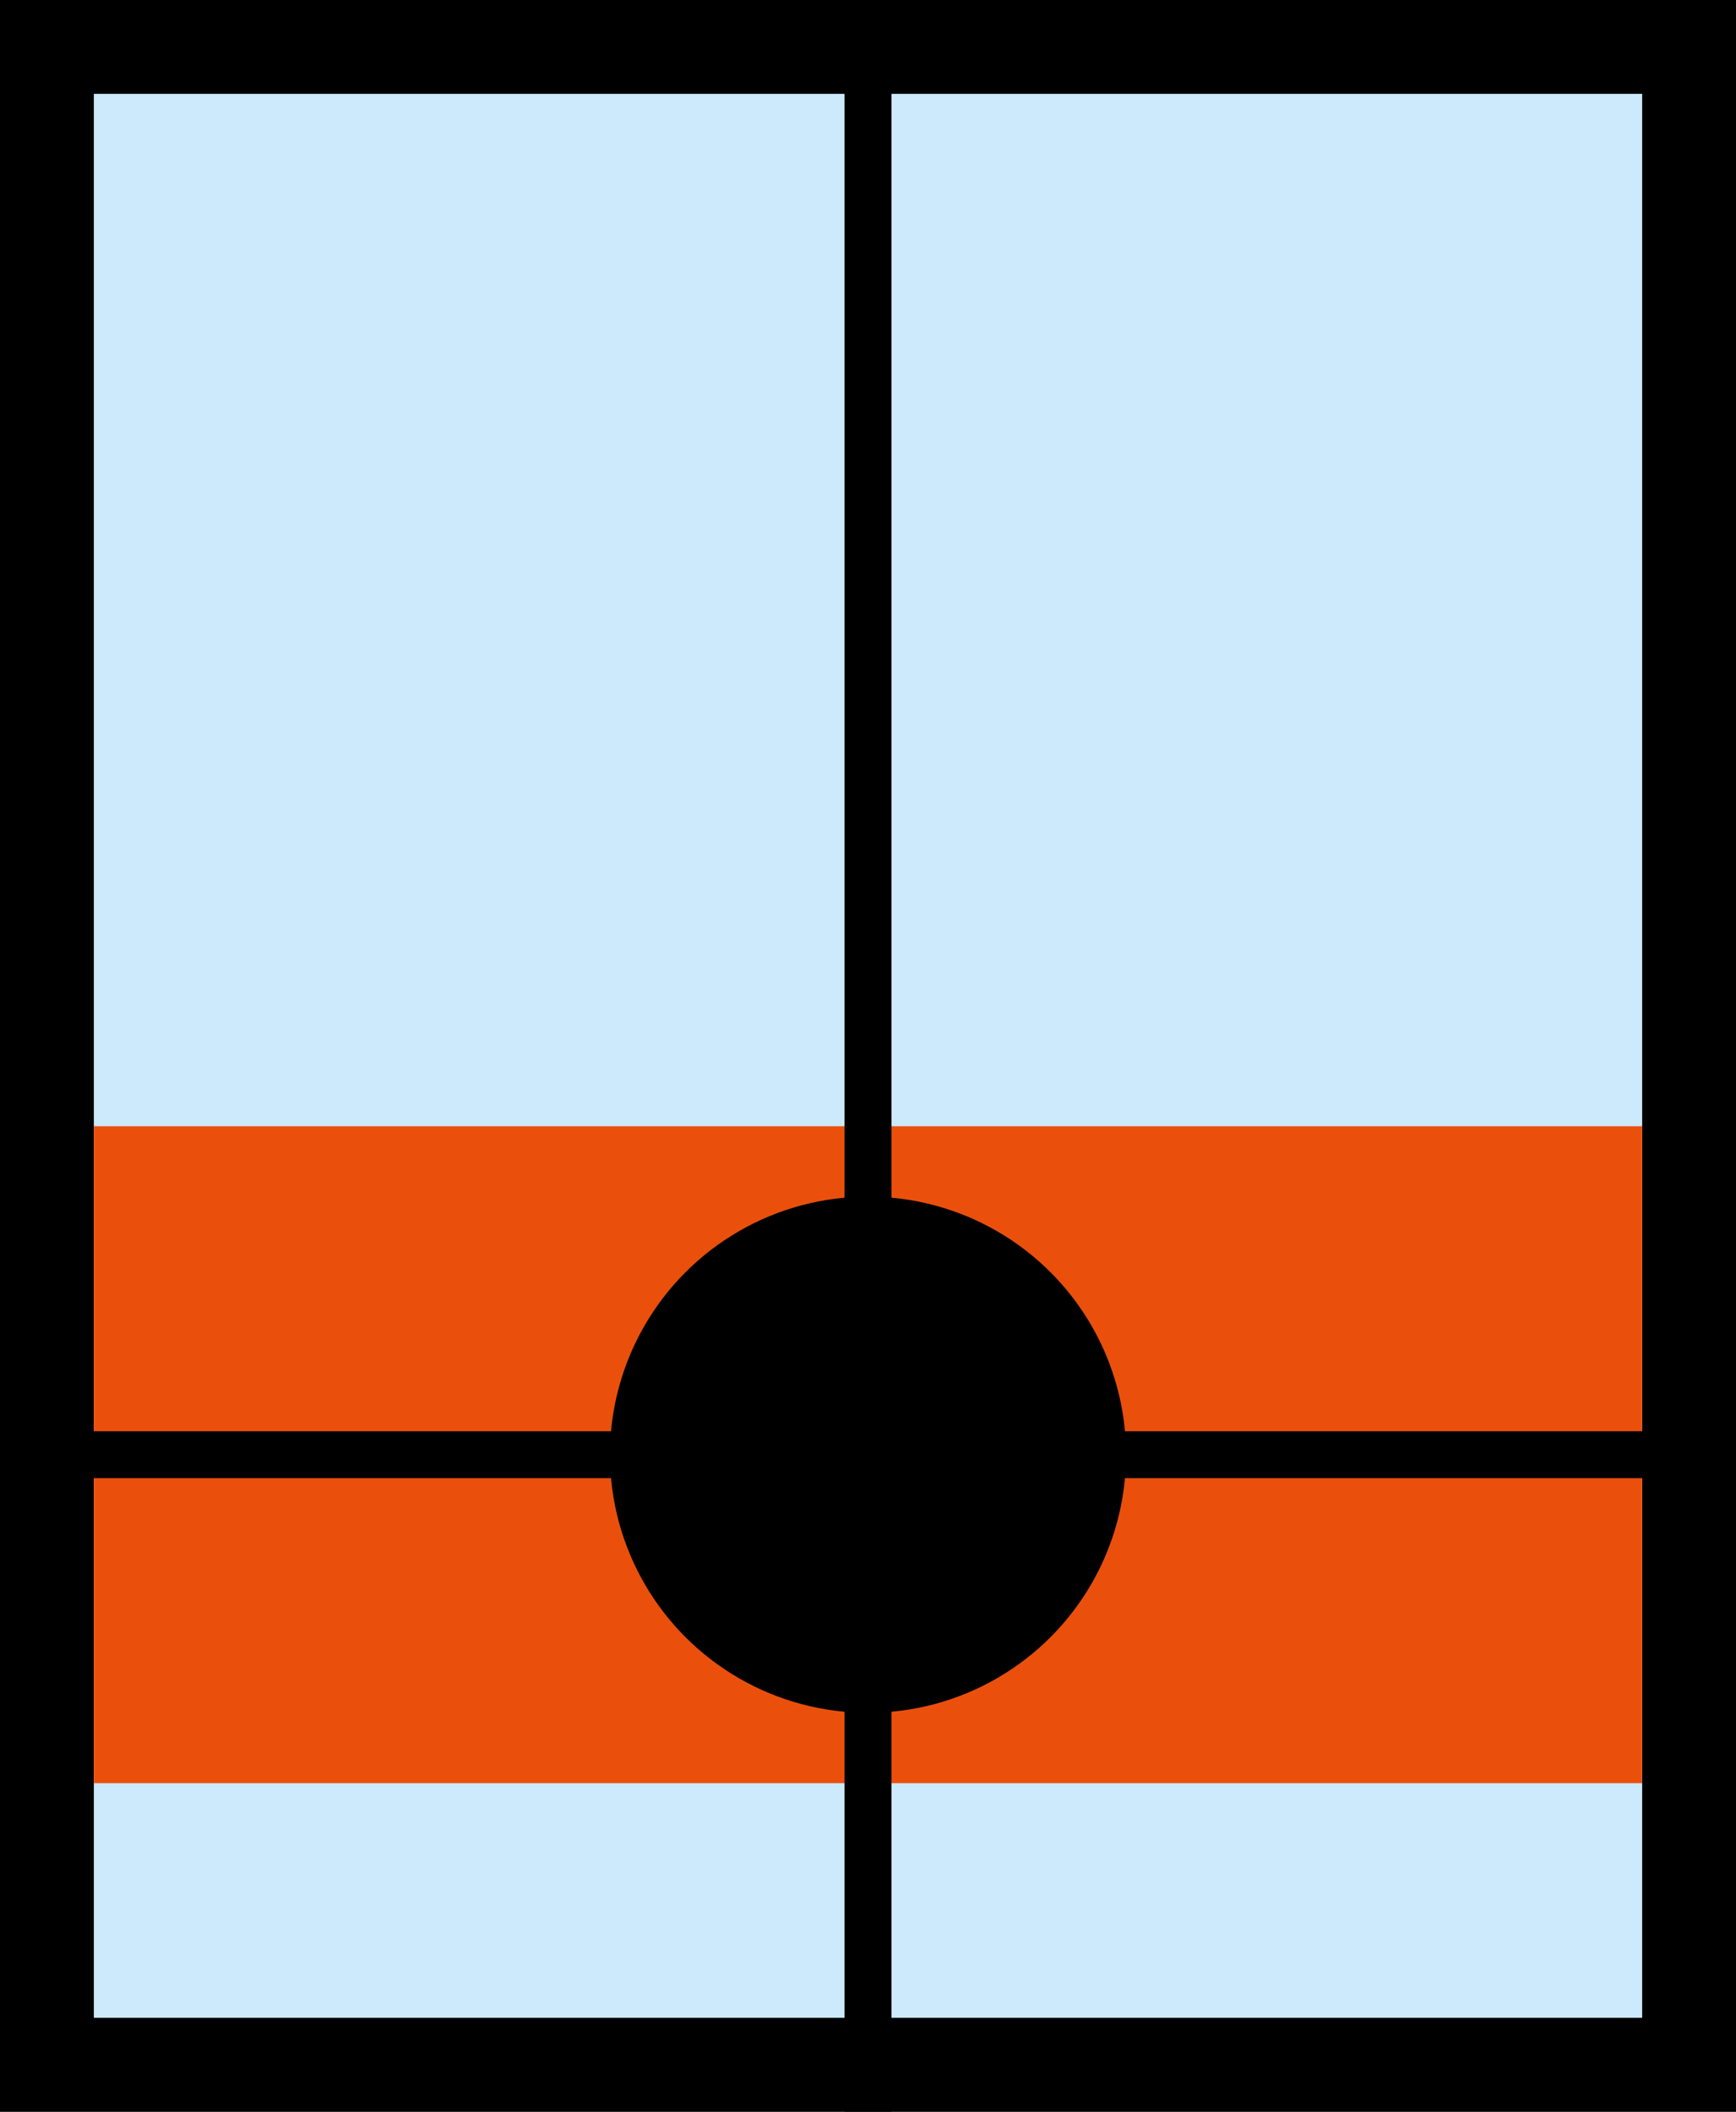
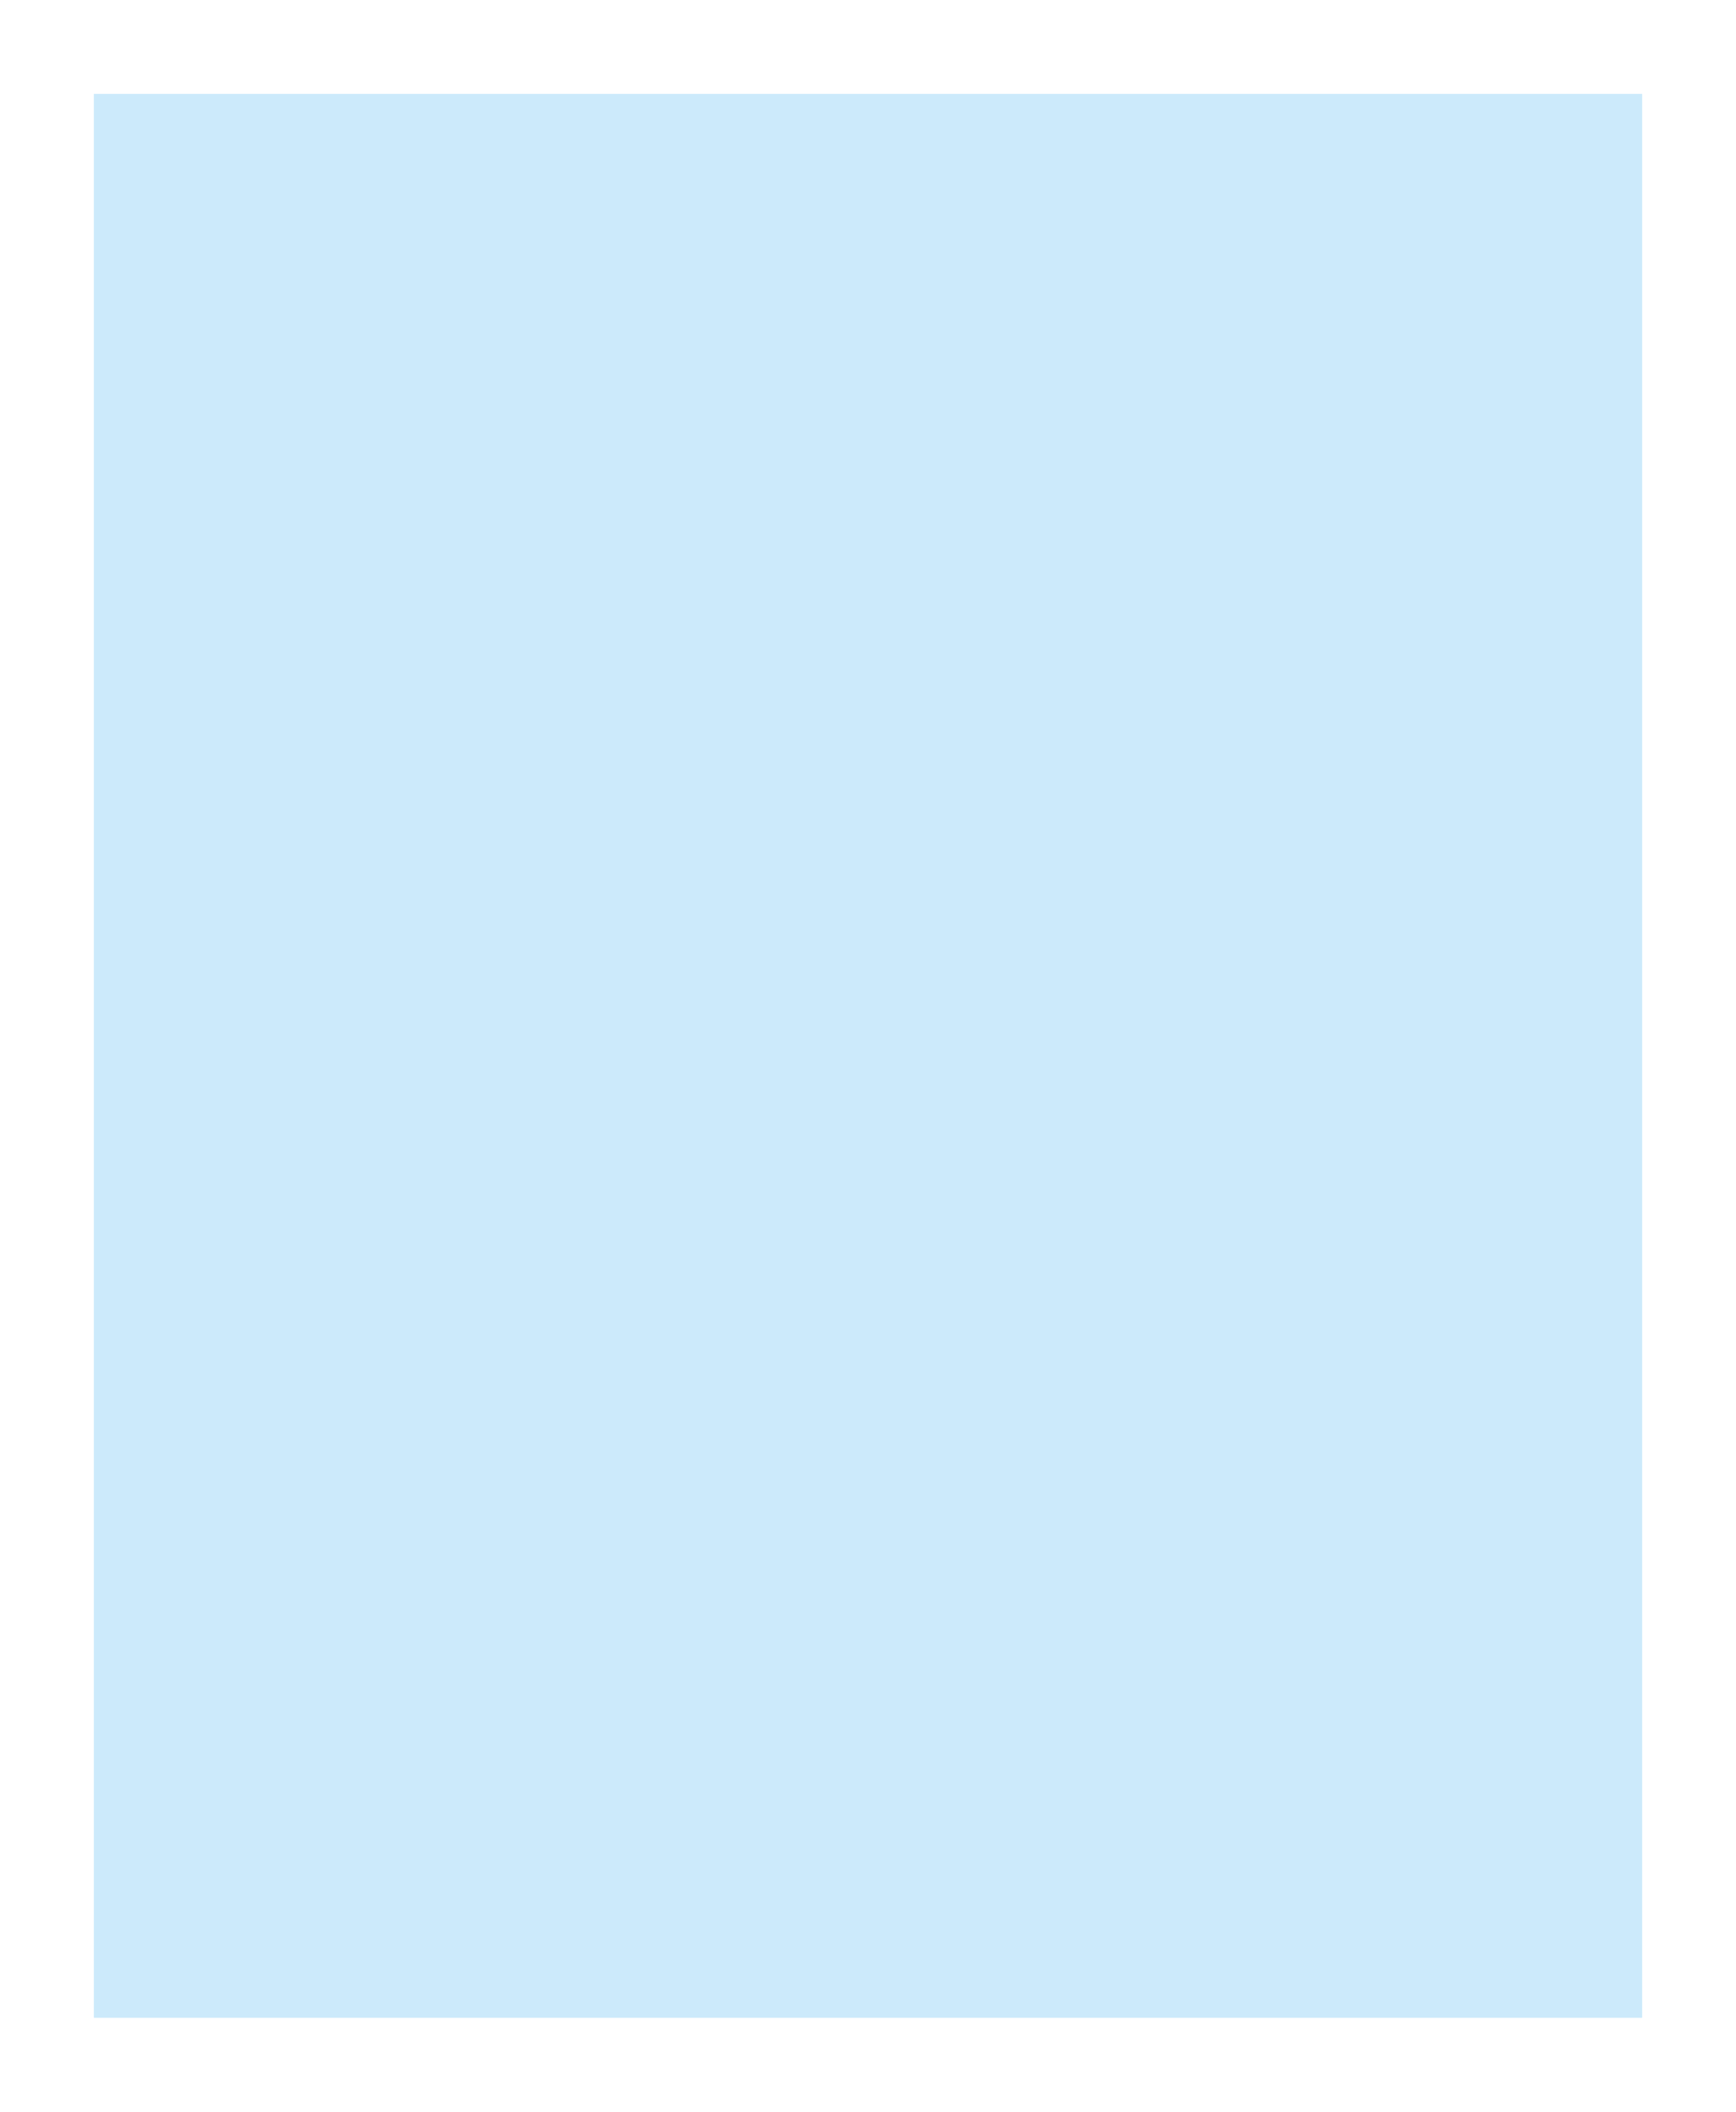
<svg xmlns="http://www.w3.org/2000/svg" version="1.1" width="74px" height="90px" viewBox="0 0 74 90">
-   <rect x="0" y="0" width="74" height="90" stroke="#000000" />
  <rect x="4" y="4" width="66" height="82" fill="#cceafb" />
-   <rect x="4" y="48" width="66" height="28" fill="#ea500c" />
-   <line x1="37" y1="0" x2="37" y2="90" stroke="#000000" stroke-width="2" />
-   <line x1="0" y1="62" x2="74" y2="62" stroke="#000000" stroke-width="2" />
-   <circle cx="37" cy="62" r="11" fill="#000000" />
</svg>